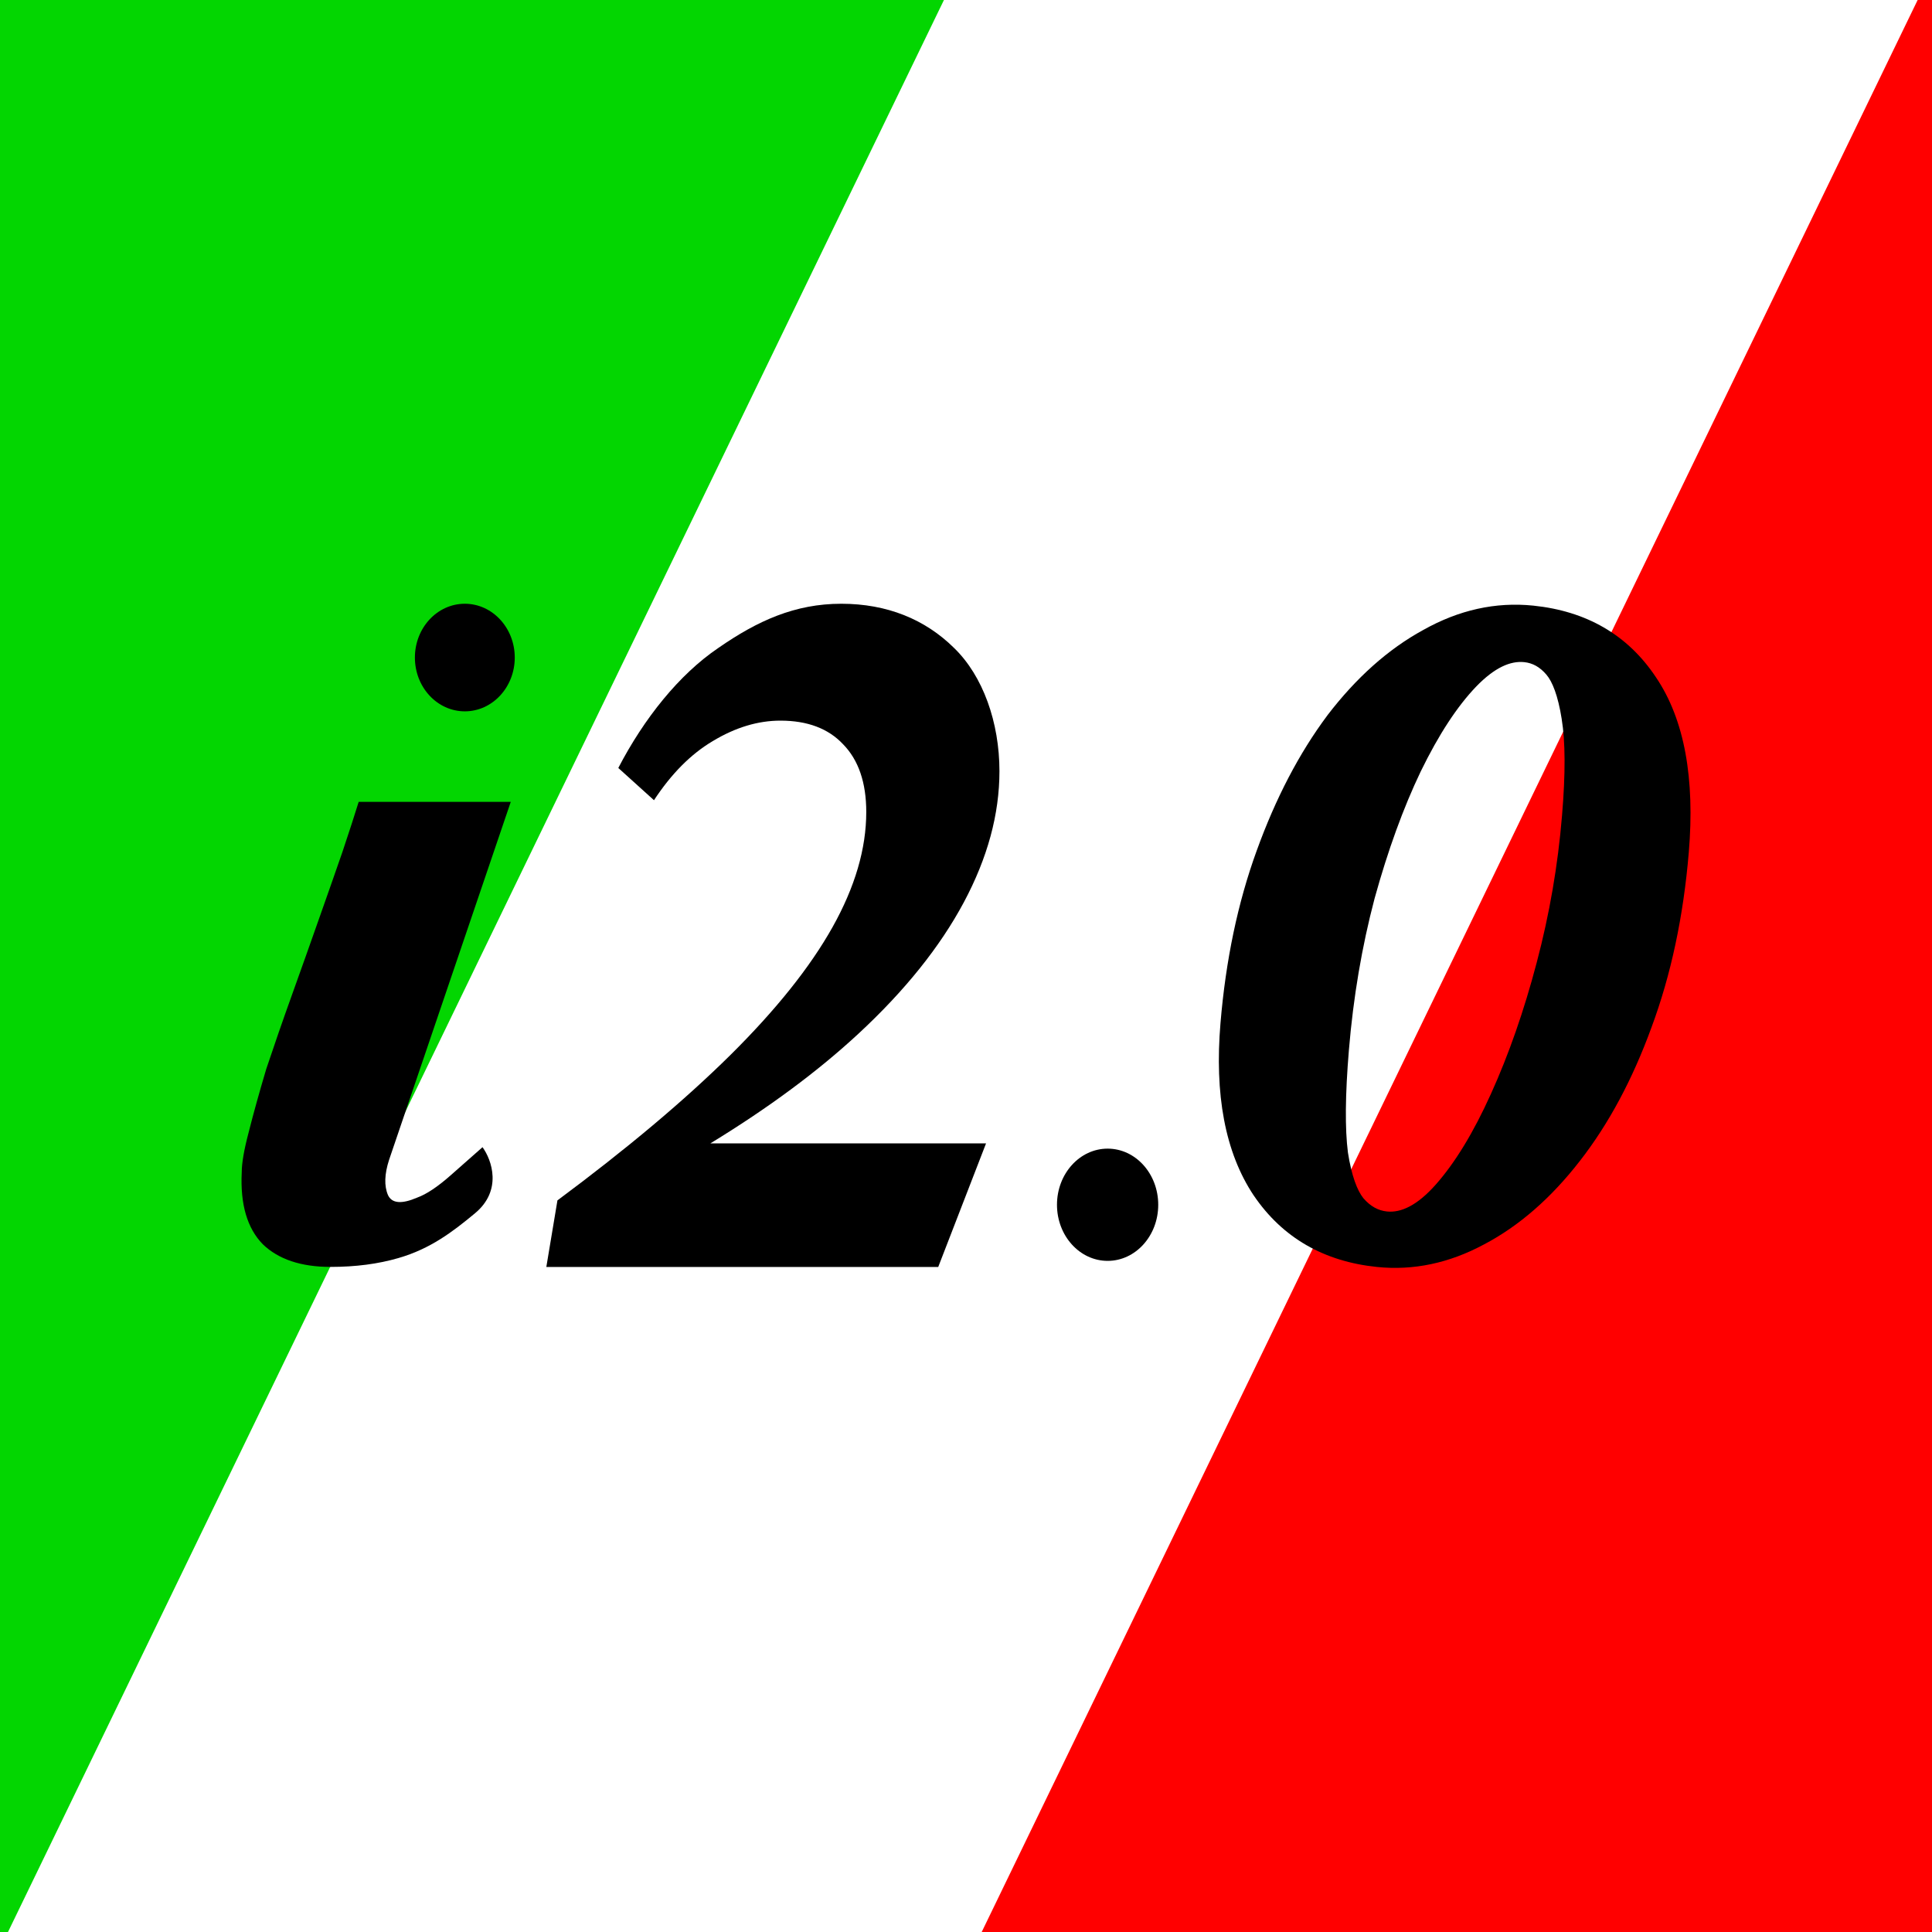
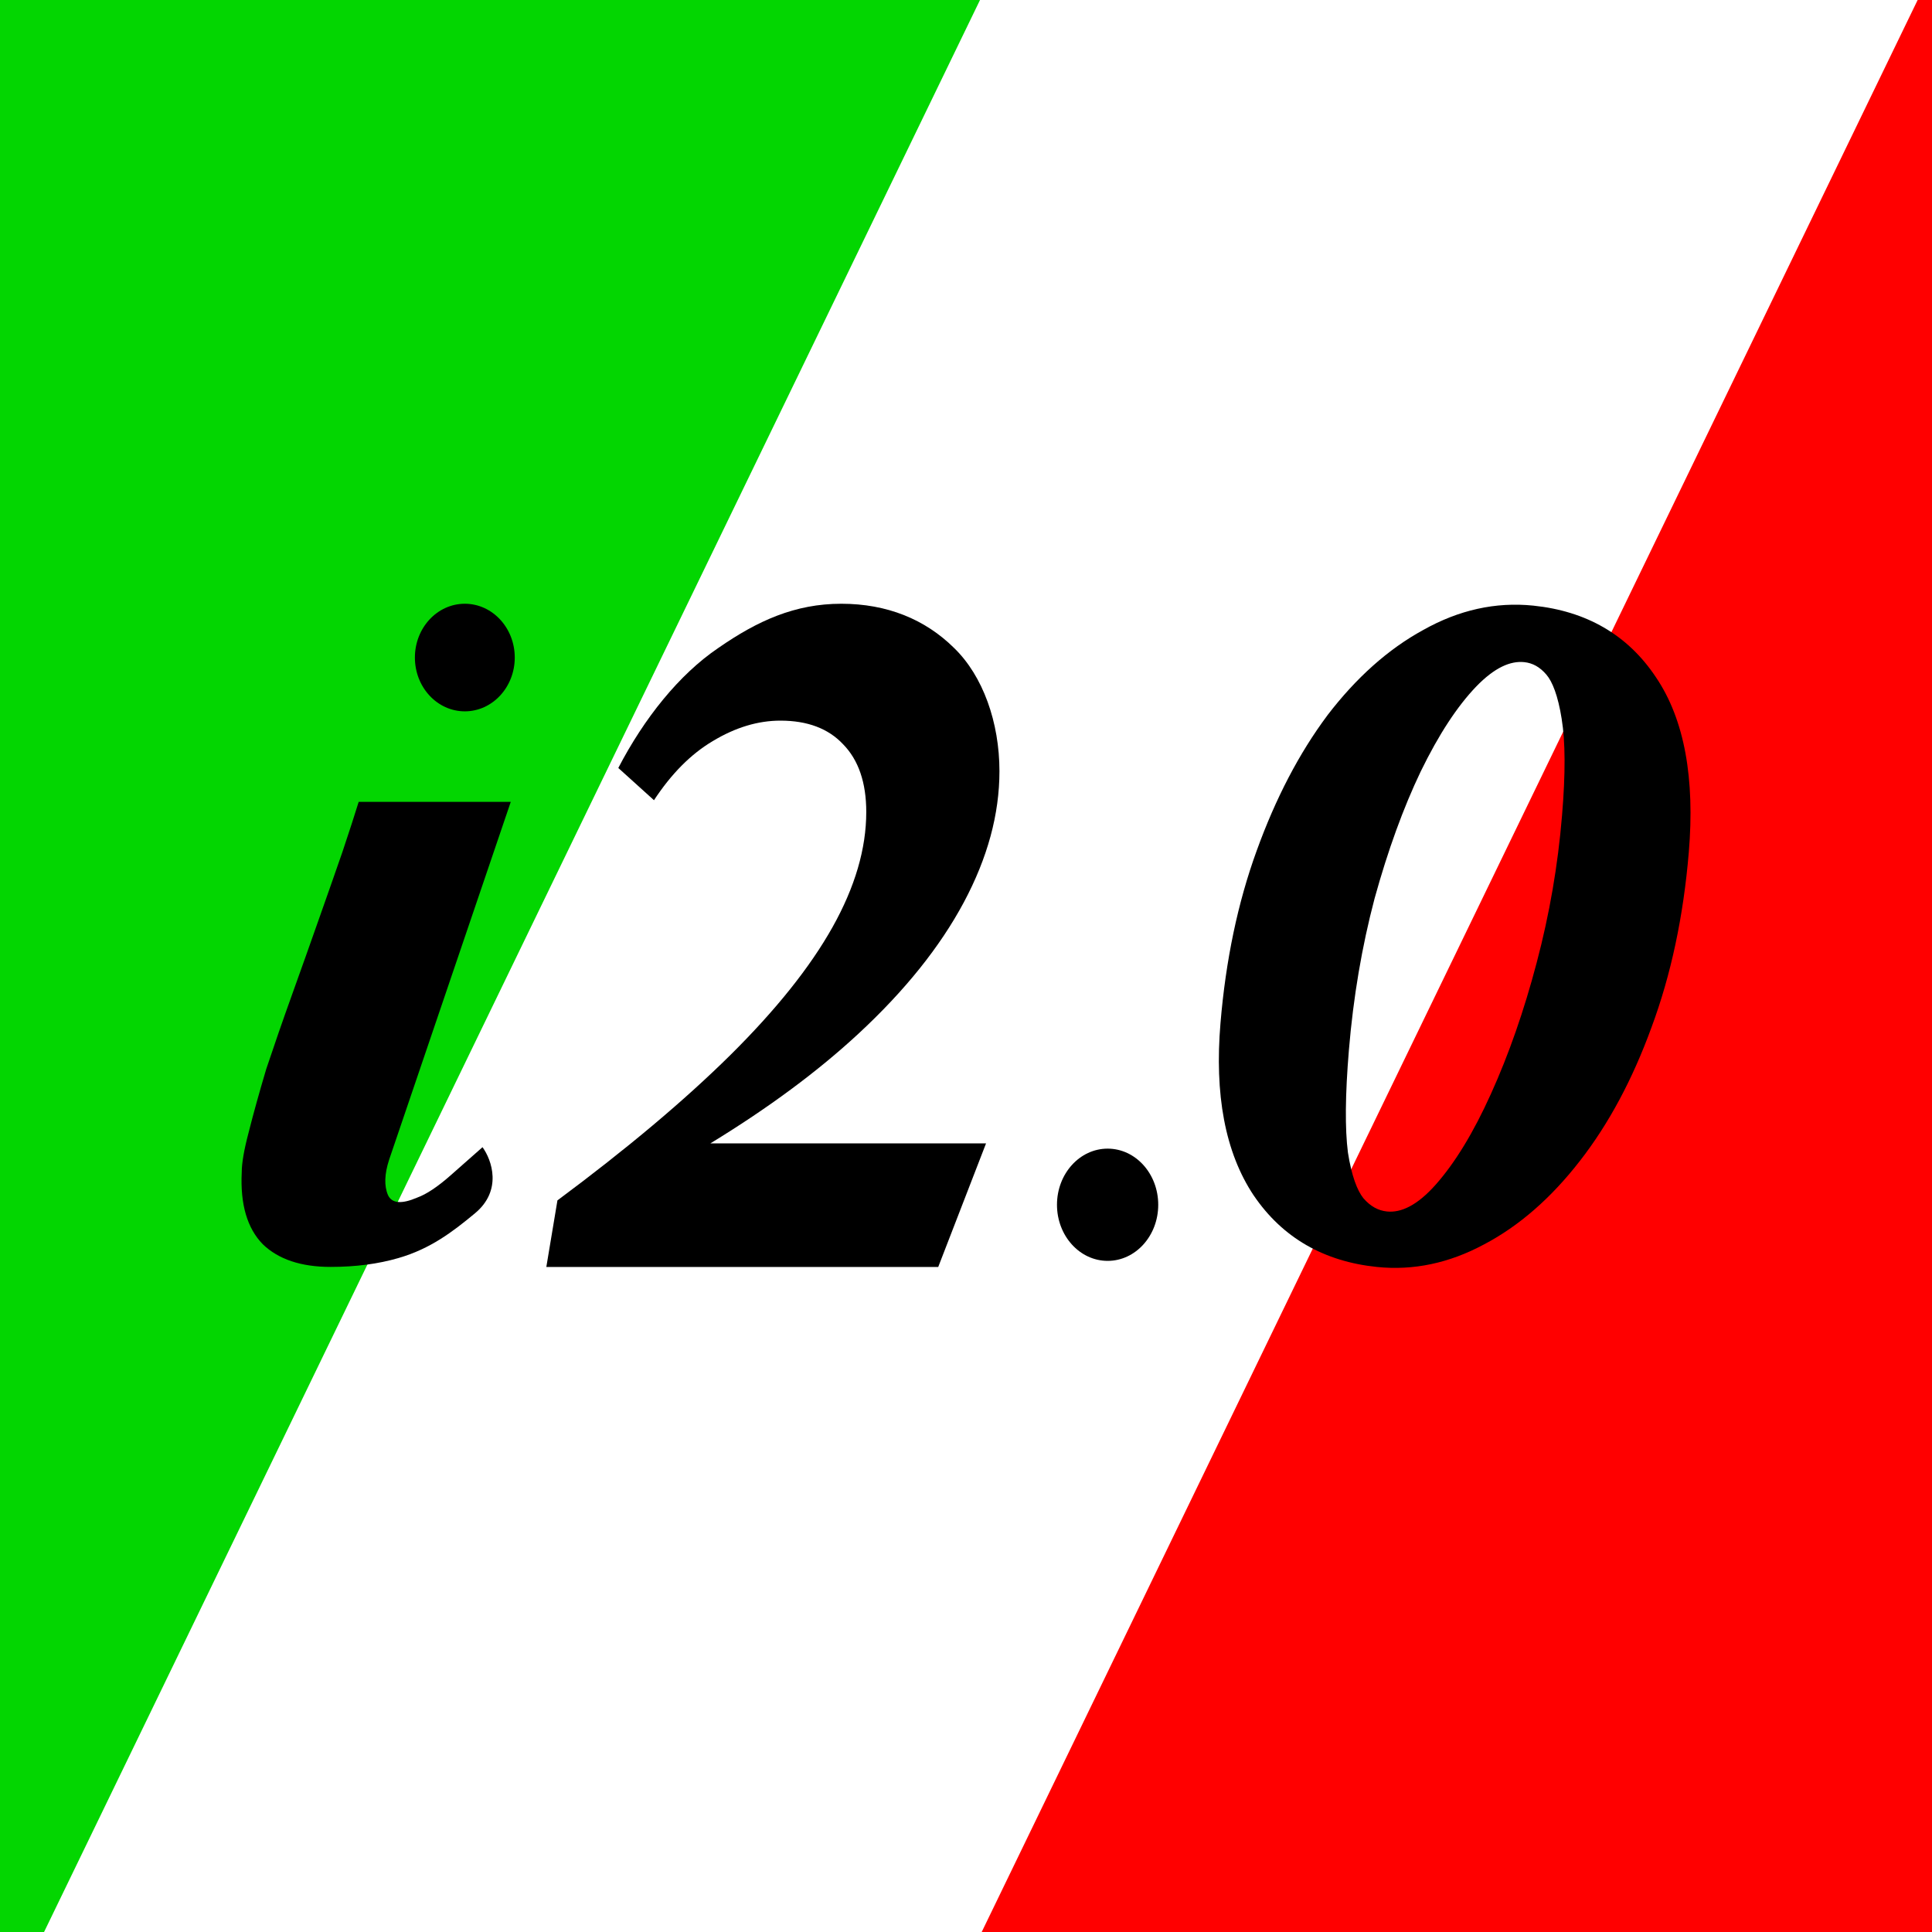
<svg xmlns="http://www.w3.org/2000/svg" width="32" height="32" viewBox="0 0 32 32" fill="none">
  <rect x="0" y="0" width="32" height="32" fill="#333333" stroke="none" />
  <g clip-path="url(#clip0_14_60365)">
    <rect width="32" height="32" fill="white" />
    <rect width="15.351" height="52.691" transform="matrix(0.932 0.364 -0.436 0.9 6.969 -16)" fill="#03D601" />
-     <rect width="15.351" height="52.691" transform="matrix(0.932 0.364 -0.436 0.9 21.448 -12)" fill="white" />
    <rect width="15.351" height="52.691" transform="matrix(0.932 0.364 -0.436 0.9 33.7 -4)" fill="#FF0000" />
    <path d="M8.526 10.891C8.526 11.383 8.155 11.782 7.699 11.782C7.242 11.782 6.872 11.383 6.872 10.891C6.872 10.399 7.242 10 7.699 10C8.155 10 8.526 10.399 8.526 10.891Z" fill="black" />
    <path fill-rule="evenodd" clip-rule="evenodd" d="M5.476 20.984C5.89 20.984 6.264 20.935 6.6 20.837C7.13 20.684 7.502 20.399 7.867 20.096C8.324 19.717 8.146 19.213 7.992 19.001C7.883 19.098 7.774 19.194 7.669 19.286C7.601 19.346 7.535 19.404 7.472 19.46C7.252 19.655 7.065 19.78 6.91 19.836C6.652 19.947 6.49 19.933 6.426 19.794C6.361 19.641 6.368 19.446 6.445 19.209L8.46 13.281H5.941C5.877 13.49 5.786 13.768 5.67 14.116C5.554 14.45 5.425 14.819 5.282 15.223C5.14 15.626 4.992 16.044 4.837 16.475C4.682 16.906 4.54 17.317 4.41 17.706C4.294 18.096 4.197 18.444 4.12 18.75C4.042 19.042 4.004 19.265 4.004 19.418C3.978 19.947 4.094 20.343 4.352 20.608C4.611 20.858 4.985 20.984 5.476 20.984Z" fill="black" />
    <path fill-rule="evenodd" clip-rule="evenodd" d="M9.233 19.882L9.049 20.985C9.294 20.985 9.438 20.985 9.692 20.985H10.315H13.496H13.943C14.149 20.985 14.428 20.985 14.631 20.985C14.806 20.985 14.874 20.985 15.046 20.985C15.27 20.985 15.344 20.985 15.54 20.985L16.332 18.938H11.766C12.728 18.351 13.546 17.745 14.22 17.12C14.988 16.408 15.569 15.683 15.963 14.947C16.357 14.21 16.554 13.486 16.554 12.773C16.554 11.965 16.281 11.195 15.802 10.732C15.322 10.257 14.691 10 13.935 10C13.168 10 12.548 10.281 11.898 10.732C11.248 11.172 10.667 11.9 10.241 12.72L10.832 13.254C11.12 12.815 11.445 12.488 11.807 12.274C12.18 12.049 12.553 11.936 12.926 11.936C13.373 11.936 13.72 12.066 13.965 12.328C14.22 12.589 14.348 12.963 14.348 13.45C14.348 14.056 14.162 14.691 13.789 15.357C13.416 16.022 12.851 16.728 12.095 17.477C11.338 18.225 10.384 19.027 9.233 19.882Z" fill="black" />
    <path d="M19.184 19.955C19.184 20.468 18.809 20.884 18.346 20.884C17.883 20.884 17.507 20.468 17.507 19.955C17.507 19.441 17.883 19.025 18.346 19.025C18.809 19.025 19.184 19.441 19.184 19.955Z" fill="black" />
    <path fill-rule="evenodd" clip-rule="evenodd" d="M27.972 14.115C27.883 15.179 27.677 16.148 27.353 17.019C27.041 17.875 26.647 18.613 26.169 19.227C25.692 19.842 25.162 20.306 24.579 20.612C24.004 20.921 23.412 21.047 22.808 20.985C21.933 20.895 21.244 20.505 20.766 19.801L20.765 19.8C20.288 19.084 20.116 18.122 20.215 16.947C20.302 15.905 20.501 14.953 20.814 14.092C21.127 13.226 21.516 12.478 21.984 11.851L21.985 11.849C22.462 11.226 22.991 10.752 23.574 10.434C24.163 10.103 24.771 9.967 25.396 10.031C26.272 10.121 26.957 10.511 27.426 11.215C27.905 11.922 28.073 12.902 27.972 14.115ZM25.867 11.913C25.927 12.279 25.931 12.807 25.872 13.509C25.804 14.333 25.664 15.144 25.453 15.942C25.242 16.744 24.989 17.468 24.695 18.117C24.402 18.767 24.096 19.264 23.782 19.619C23.47 19.971 23.202 20.089 22.973 20.066C22.828 20.051 22.699 19.982 22.581 19.845C22.48 19.718 22.387 19.479 22.326 19.09C22.276 18.7 22.28 18.137 22.342 17.393C22.415 16.516 22.557 15.679 22.767 14.883C22.988 14.083 23.243 13.381 23.532 12.777C23.832 12.161 24.139 11.696 24.448 11.374C24.757 11.053 25.02 10.944 25.245 10.967C25.383 10.981 25.504 11.046 25.613 11.174C25.711 11.288 25.805 11.518 25.867 11.911L25.867 11.913Z" fill="black" />
  </g>
  <defs>
    <clipPath id="clip0_14_60365">
      <rect width="32" height="32" fill="white" />
    </clipPath>
  </defs>
</svg>